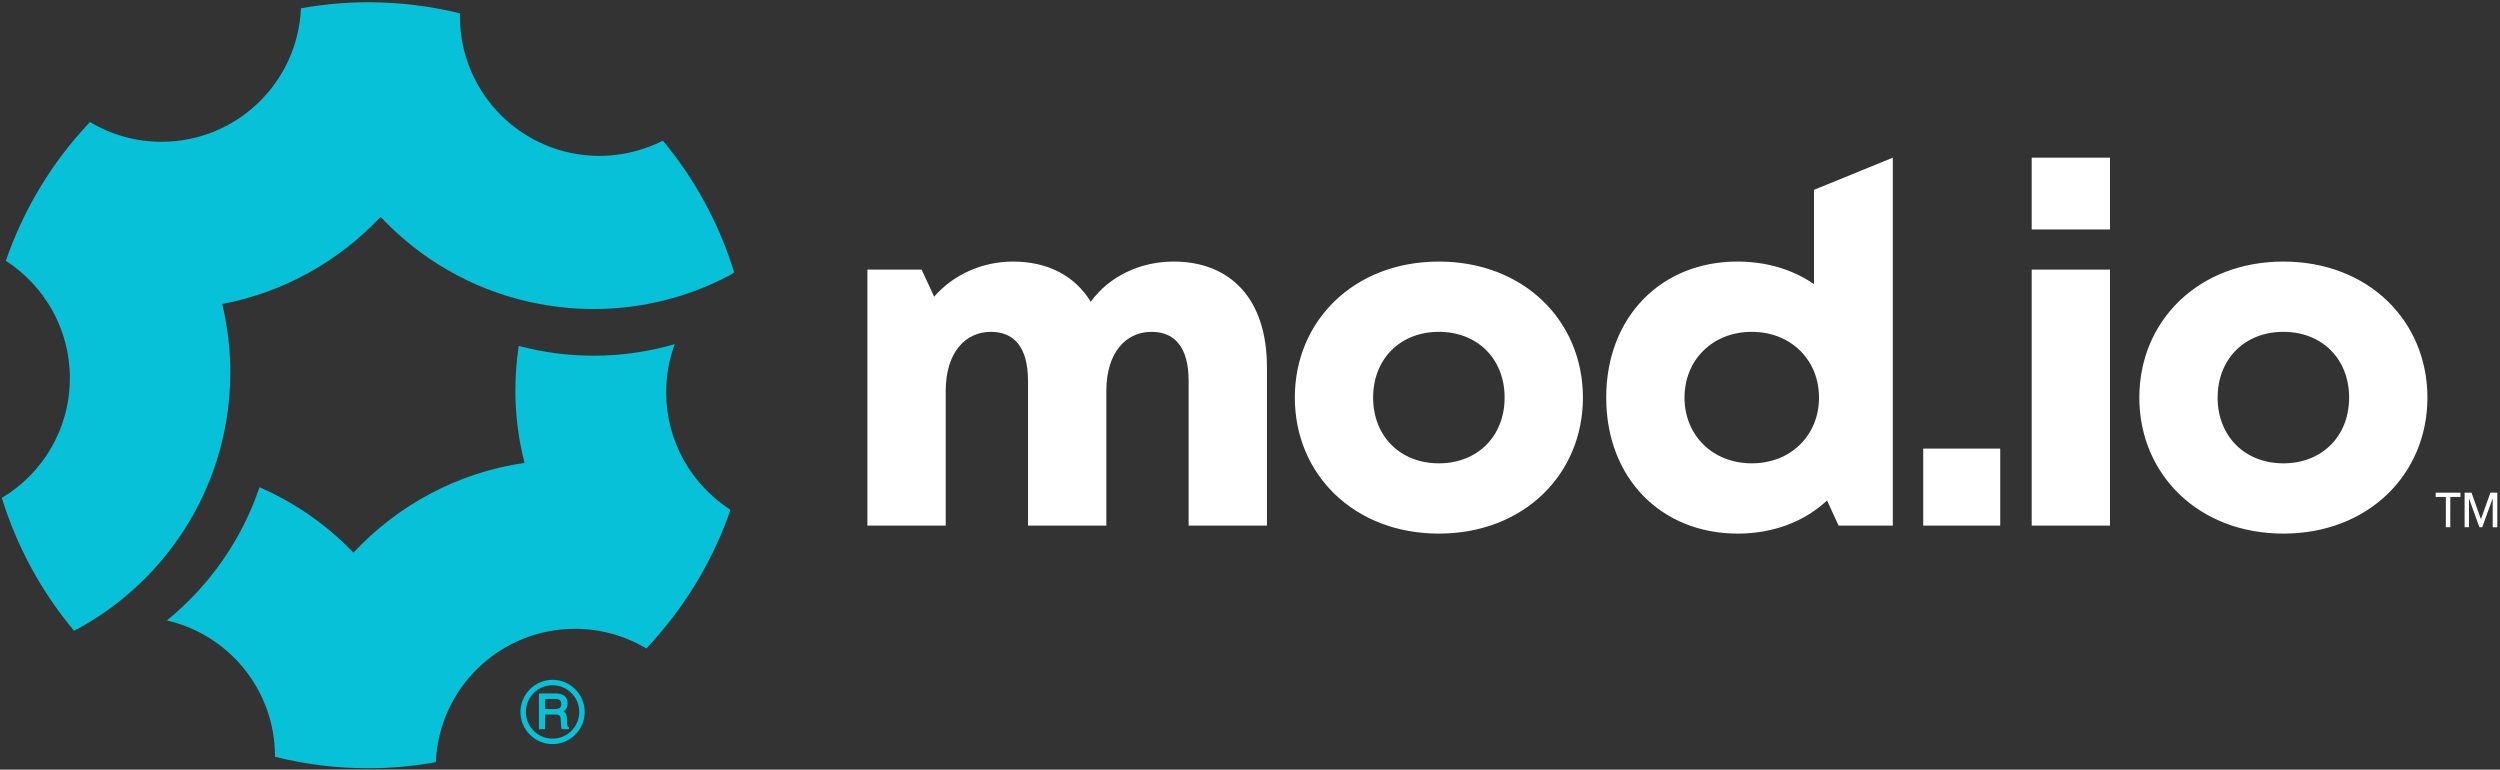
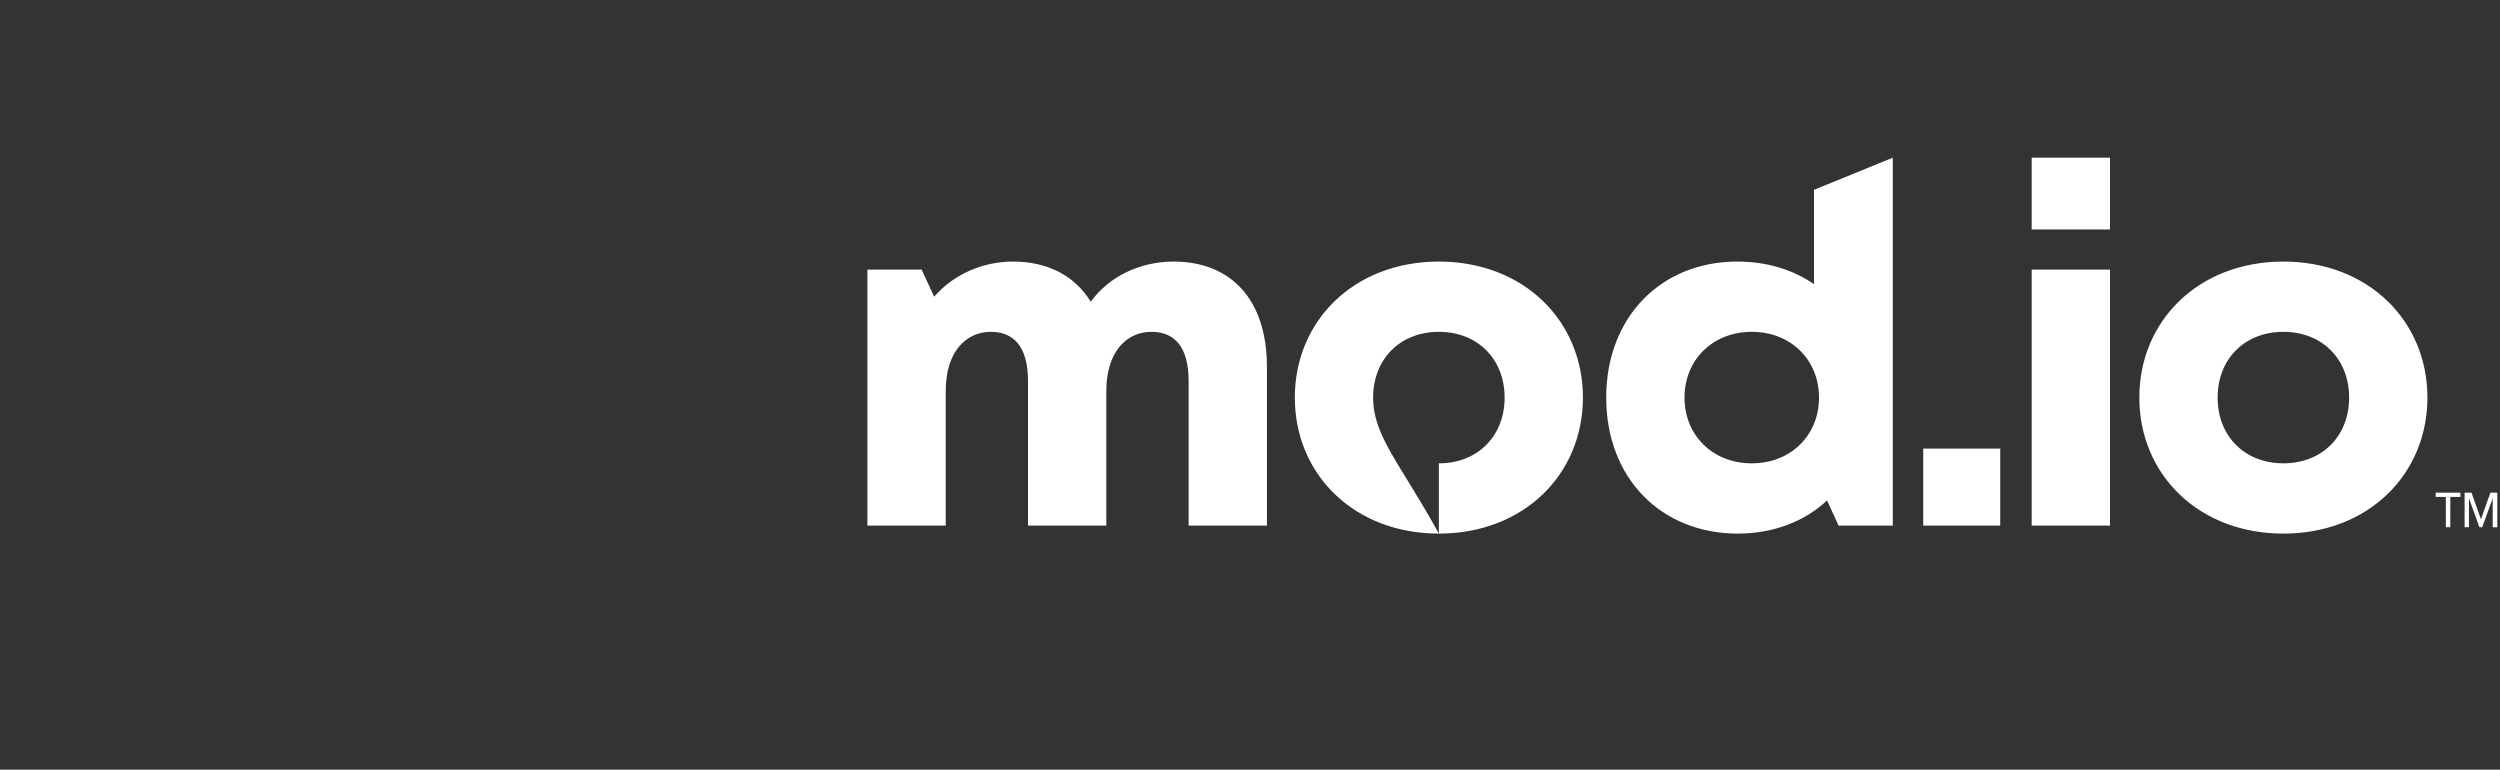
<svg xmlns="http://www.w3.org/2000/svg" width="1858" height="572" viewBox="0 0 1858 572">
  <rect x="0" y="0" width="1858" height="572" fill="#333333" stroke="none" />
  <g id="Group-copy-4">
-     <path id="modio" fill="#ffffff" fill-rule="evenodd" stroke="none" d="M 1821.04 391.828 L 1817.752 391.828 L 1817.752 369.314 L 1810.219 369.314 L 1810.219 366.164 L 1828.607 366.164 L 1828.607 369.314 L 1821.074 369.314 Z M 1843.827 385.87 L 1843.827 385.87 L 1850.864 366.164 L 1856 366.164 L 1856 391.845 L 1852.576 391.845 L 1852.576 370.375 L 1852.576 370.375 L 1844.786 391.828 L 1842.697 391.828 L 1834.942 370.375 L 1834.942 370.375 L 1834.942 391.828 L 1831.689 391.828 L 1831.689 366.147 L 1836.825 366.147 Z M 1697.006 396.571 C 1760.045 396.571 1804.061 352.555 1804.061 295.484 C 1804.061 238.413 1760.045 194.398 1697.006 194.398 C 1633.967 194.398 1589.951 238.413 1589.951 295.484 C 1589.951 352.555 1633.967 396.571 1697.006 396.571 Z M 1697.006 344.349 C 1668.284 344.349 1648.141 324.206 1648.141 295.484 C 1648.141 266.762 1668.284 246.62 1697.006 246.62 C 1725.728 246.62 1745.871 266.762 1745.871 295.484 C 1745.871 324.206 1725.728 344.349 1697.006 344.349 Z M 1509.956 170.525 L 1568.146 170.525 L 1568.146 117.184 L 1509.956 117.184 Z M 1509.956 390.603 L 1568.146 390.603 L 1568.146 200.366 L 1509.956 200.366 Z M 1429.347 390.603 L 1486.565 390.603 L 1486.565 333.385 L 1429.347 333.385 Z M 1348.163 141.082 L 1348.163 211.183 C 1332.497 200.366 1313.1 194.398 1291.092 194.398 C 1234.767 194.398 1193.735 235.429 1193.735 295.484 C 1193.735 355.54 1234.767 396.571 1291.465 396.571 C 1317.949 396.571 1341.076 387.619 1357.861 371.952 L 1366.441 390.603 L 1406.726 390.603 L 1406.726 117.184 Z M 1301.909 344.349 C 1272.814 344.349 1251.926 323.46 1251.926 295.484 C 1251.926 267.508 1272.814 246.62 1301.909 246.62 C 1331.005 246.62 1351.893 267.508 1351.893 295.484 C 1351.893 323.46 1331.005 344.349 1301.909 344.349 Z M 1069.371 396.571 C 1132.41 396.571 1176.425 352.555 1176.425 295.484 C 1176.425 238.413 1132.41 194.398 1069.371 194.398 C 1006.331 194.398 962.316 238.413 962.316 295.484 C 962.316 352.555 1006.331 396.571 1069.371 396.571 Z M 1069.371 344.349 C 1040.649 344.349 1020.506 324.206 1020.506 295.484 C 1020.506 266.762 1040.649 246.62 1069.371 246.62 C 1098.093 246.62 1118.235 266.762 1118.235 295.484 C 1118.235 324.206 1098.093 344.349 1069.371 344.349 Z M 872.198 194.398 C 847.58 194.398 824.453 205.215 810.651 224.239 C 798.715 204.842 778.572 194.398 752.834 194.398 C 730.08 194.398 708.446 204.096 694.271 220.509 L 684.946 200.366 L 644.66 200.366 L 644.66 390.603 L 702.851 390.603 L 702.851 290.635 C 702.851 261.54 717.771 246.62 736.422 246.62 C 753.207 246.62 764.025 257.437 764.025 283.175 L 764.025 390.603 L 822.215 390.603 L 822.215 290.635 C 822.215 261.54 837.135 246.62 855.786 246.62 C 872.571 246.62 883.389 257.437 883.389 283.175 L 883.389 390.603 L 941.579 390.603 L 941.579 272.731 C 941.579 222.001 914.349 194.398 872.198 194.398 Z" />
-     <path id="Developers" fill="#07c1d8" fill-rule="evenodd" stroke="none" d="M 441.177 264.358 C 421.964 264.358 403.264 261.791 385.517 257.098 C 383.904 267.804 383.024 278.804 383.024 289.951 C 383.024 308.651 385.37 326.691 389.844 343.998 C 339.903 351.258 295.536 375.532 262.683 410.732 C 242.956 390.199 219.269 373.625 192.869 362.112 C 179.595 401.345 155.469 435.592 124.008 461.113 C 170.062 471.673 204.382 512.886 204.382 562.167 L 204.382 562.46 L 204.456 562.46 C 226.676 568.033 249.849 570.967 273.756 570.967 C 290.623 570.967 307.123 569.427 323.256 566.567 C 323.477 566.493 323.697 566.493 323.917 566.493 C 326.117 511.346 371.583 467.346 427.391 467.346 C 446.751 467.346 464.864 472.699 480.411 481.939 C 482.611 479.666 484.664 477.246 486.791 474.826 C 511.284 447.106 530.571 414.692 542.891 378.905 C 542.818 378.832 542.745 378.758 542.671 378.758 C 514.071 360.278 495.078 328.158 495.078 291.565 C 495.078 278.951 497.351 266.924 501.458 255.778 C 482.244 261.351 462.077 264.358 441.177 264.358 Z M 427.53 512.277 C 423.025 507.715 417.043 505.242 410.662 505.242 C 397.502 505.242 386.816 515.972 386.816 529.131 C 386.816 535.526 389.288 541.495 393.793 545.985 C 398.312 550.519 404.281 552.991 410.662 552.991 C 417.043 552.991 423.025 550.519 427.53 545.985 C 432.035 541.495 434.522 535.526 434.522 529.131 C 434.522 522.765 432.035 516.767 427.53 512.277 Z M 396.635 543.143 C 392.884 539.42 390.823 534.432 390.823 529.131 C 390.823 523.816 392.884 518.828 396.635 515.09 C 400.373 511.31 405.375 509.278 410.662 509.278 C 415.948 509.278 420.951 511.31 424.688 515.09 C 428.454 518.828 430.5 523.816 430.5 529.131 C 430.5 540.074 421.618 548.97 410.662 548.97 C 405.375 548.97 400.373 546.923 396.635 543.143 Z M 421.803 522.793 C 421.803 519.638 420.482 517.421 417.867 516.27 C 416.559 515.659 414.868 515.361 412.85 515.361 L 400.515 515.361 L 400.515 541.921 L 405.134 541.921 L 405.134 531.036 L 412.367 531.036 C 413.674 531.036 414.641 531.164 415.223 531.433 C 416.161 531.917 416.659 532.826 416.716 534.29 L 416.929 538.511 C 416.972 539.534 417.043 540.202 417.114 540.585 C 417.213 541.012 417.313 541.339 417.455 541.623 L 417.625 541.921 L 422.77 541.921 L 422.77 540.372 L 422.414 540.201 C 422.073 540.074 421.804 539.676 421.661 539.05 C 421.519 538.624 421.462 537.928 421.42 537.018 L 421.292 533.622 C 421.249 532.016 420.922 530.836 420.354 530.097 C 419.942 529.586 419.387 529.145 418.762 528.776 C 419.558 528.236 420.268 527.61 420.766 526.843 C 421.462 525.777 421.803 524.413 421.803 522.793 Z M 412.495 526.971 L 405.134 526.971 L 405.134 519.468 L 412.95 519.468 C 414.03 519.468 414.882 519.638 415.494 519.937 C 416.602 520.491 417.128 521.528 417.128 523.12 C 417.128 524.583 416.758 525.593 415.991 526.147 C 415.152 526.701 413.973 526.971 412.495 526.971 Z M 492.658 104.563 C 488.184 106.837 483.491 108.743 478.724 110.357 C 468.311 113.877 457.164 115.857 445.504 115.857 C 388.23 115.857 341.81 69.436 341.81 12.163 C 341.81 11.429 341.883 10.696 341.883 9.963 C 341.81 9.963 341.737 9.963 341.663 9.889 C 319.883 4.536 297.076 1.676 273.609 1.676 C 256.743 1.676 240.242 3.216 224.182 6.076 C 224.036 6.076 223.816 6.149 223.669 6.149 C 221.322 61.37 175.855 105.37 120.048 105.37 C 100.615 105.37 82.428 100.016 66.881 90.703 L 66.661 90.923 C 39.161 119.963 17.821 154.797 4.474 193.444 C 4.401 193.591 4.401 193.664 4.328 193.811 C 32.928 212.291 51.921 244.411 51.921 281.005 C 51.921 318.845 31.681 351.918 1.394 370.032 L 1.394 370.105 C 1.468 370.325 1.541 370.619 1.614 370.839 C 12.908 407.139 31.241 440.359 55.075 468.812 C 102.522 443.806 139.555 401.859 158.109 350.965 C 158.182 350.818 158.255 350.672 158.255 350.525 C 166.615 327.498 171.162 302.638 171.162 276.678 C 171.162 259.224 169.035 242.211 165.149 225.931 C 211.202 217.204 252.049 193.957 282.85 161.177 C 311.963 192.197 350.097 214.637 393.07 224.318 L 395.27 224.757 C 410.01 227.911 425.337 229.671 441.031 229.671 C 477.698 229.671 512.164 220.578 542.451 204.517 C 543.478 203.857 544.505 203.124 545.605 202.464 C 534.531 166.237 516.344 133.017 492.658 104.563 Z" />
+     <path id="modio" fill="#ffffff" fill-rule="evenodd" stroke="none" d="M 1821.04 391.828 L 1817.752 391.828 L 1817.752 369.314 L 1810.219 369.314 L 1810.219 366.164 L 1828.607 366.164 L 1828.607 369.314 L 1821.074 369.314 Z M 1843.827 385.87 L 1843.827 385.87 L 1850.864 366.164 L 1856 366.164 L 1856 391.845 L 1852.576 391.845 L 1852.576 370.375 L 1852.576 370.375 L 1844.786 391.828 L 1842.697 391.828 L 1834.942 370.375 L 1834.942 370.375 L 1834.942 391.828 L 1831.689 391.828 L 1831.689 366.147 L 1836.825 366.147 Z M 1697.006 396.571 C 1760.045 396.571 1804.061 352.555 1804.061 295.484 C 1804.061 238.413 1760.045 194.398 1697.006 194.398 C 1633.967 194.398 1589.951 238.413 1589.951 295.484 C 1589.951 352.555 1633.967 396.571 1697.006 396.571 Z M 1697.006 344.349 C 1668.284 344.349 1648.141 324.206 1648.141 295.484 C 1648.141 266.762 1668.284 246.62 1697.006 246.62 C 1725.728 246.62 1745.871 266.762 1745.871 295.484 C 1745.871 324.206 1725.728 344.349 1697.006 344.349 Z M 1509.956 170.525 L 1568.146 170.525 L 1568.146 117.184 L 1509.956 117.184 Z M 1509.956 390.603 L 1568.146 390.603 L 1568.146 200.366 L 1509.956 200.366 Z M 1429.347 390.603 L 1486.565 390.603 L 1486.565 333.385 L 1429.347 333.385 Z M 1348.163 141.082 L 1348.163 211.183 C 1332.497 200.366 1313.1 194.398 1291.092 194.398 C 1234.767 194.398 1193.735 235.429 1193.735 295.484 C 1193.735 355.54 1234.767 396.571 1291.465 396.571 C 1317.949 396.571 1341.076 387.619 1357.861 371.952 L 1366.441 390.603 L 1406.726 390.603 L 1406.726 117.184 Z M 1301.909 344.349 C 1272.814 344.349 1251.926 323.46 1251.926 295.484 C 1251.926 267.508 1272.814 246.62 1301.909 246.62 C 1331.005 246.62 1351.893 267.508 1351.893 295.484 C 1351.893 323.46 1331.005 344.349 1301.909 344.349 Z M 1069.371 396.571 C 1132.41 396.571 1176.425 352.555 1176.425 295.484 C 1176.425 238.413 1132.41 194.398 1069.371 194.398 C 1006.331 194.398 962.316 238.413 962.316 295.484 C 962.316 352.555 1006.331 396.571 1069.371 396.571 Z C 1040.649 344.349 1020.506 324.206 1020.506 295.484 C 1020.506 266.762 1040.649 246.62 1069.371 246.62 C 1098.093 246.62 1118.235 266.762 1118.235 295.484 C 1118.235 324.206 1098.093 344.349 1069.371 344.349 Z M 872.198 194.398 C 847.58 194.398 824.453 205.215 810.651 224.239 C 798.715 204.842 778.572 194.398 752.834 194.398 C 730.08 194.398 708.446 204.096 694.271 220.509 L 684.946 200.366 L 644.66 200.366 L 644.66 390.603 L 702.851 390.603 L 702.851 290.635 C 702.851 261.54 717.771 246.62 736.422 246.62 C 753.207 246.62 764.025 257.437 764.025 283.175 L 764.025 390.603 L 822.215 390.603 L 822.215 290.635 C 822.215 261.54 837.135 246.62 855.786 246.62 C 872.571 246.62 883.389 257.437 883.389 283.175 L 883.389 390.603 L 941.579 390.603 L 941.579 272.731 C 941.579 222.001 914.349 194.398 872.198 194.398 Z" />
  </g>
</svg>